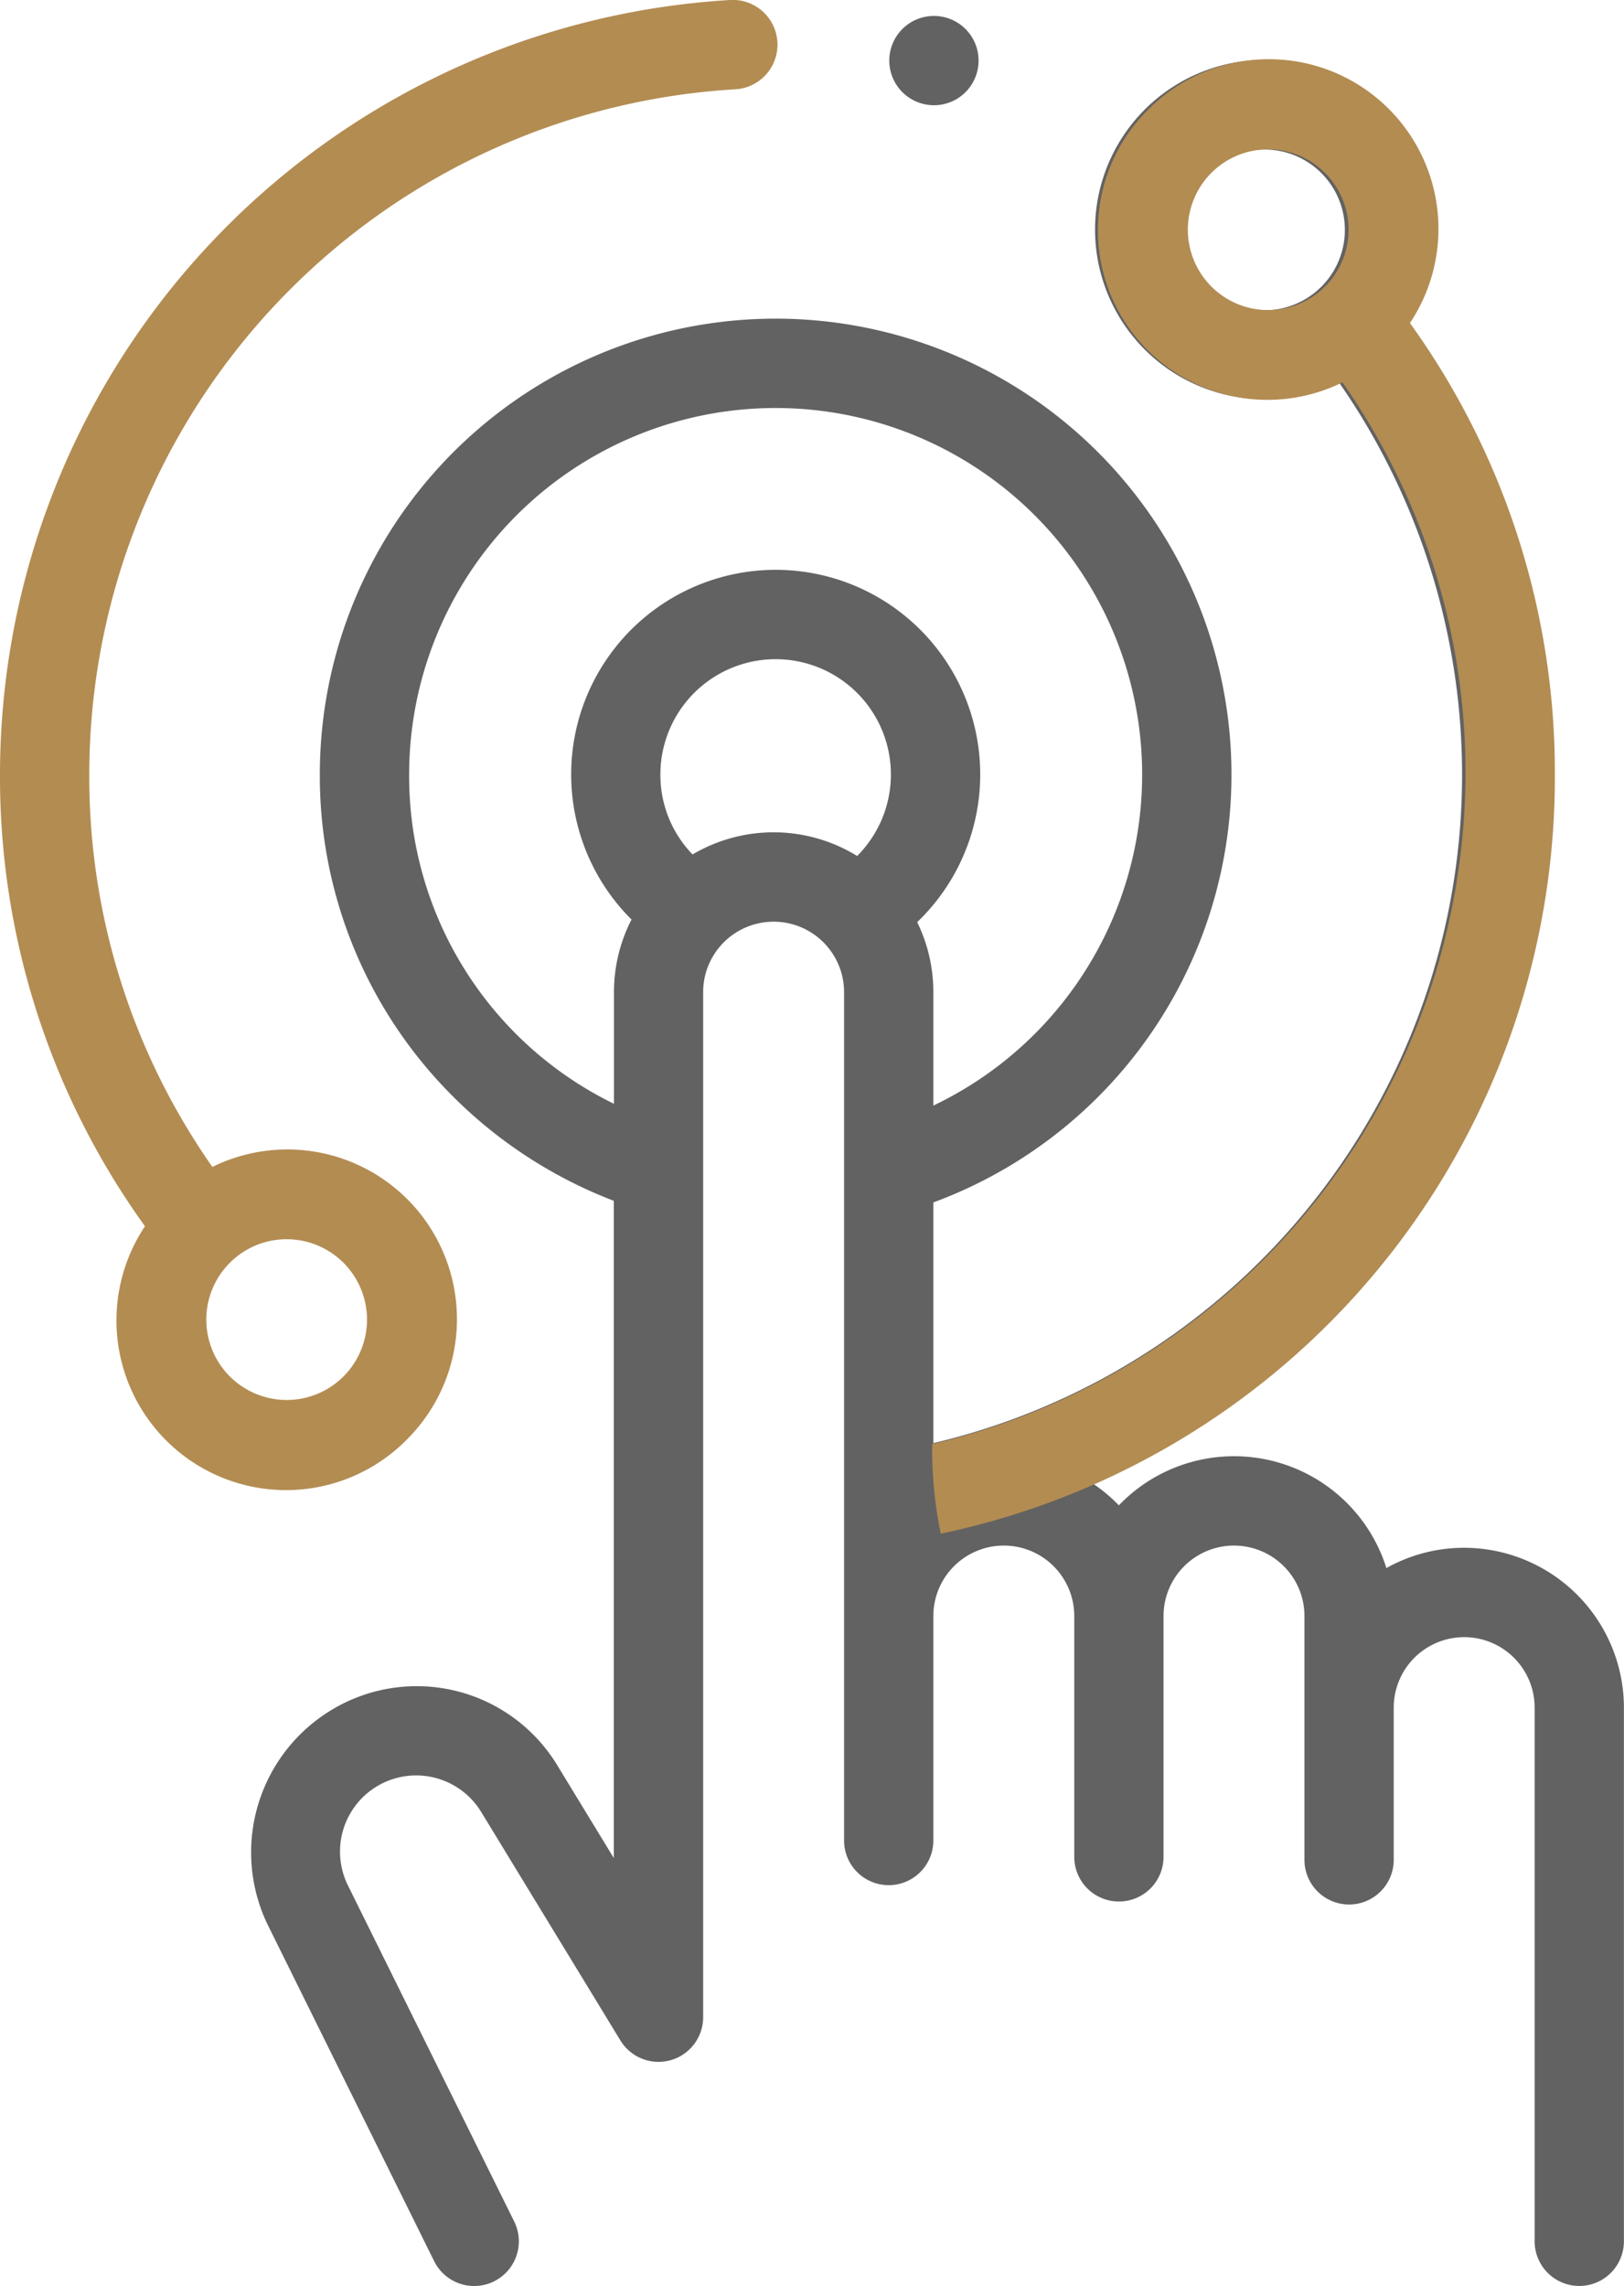
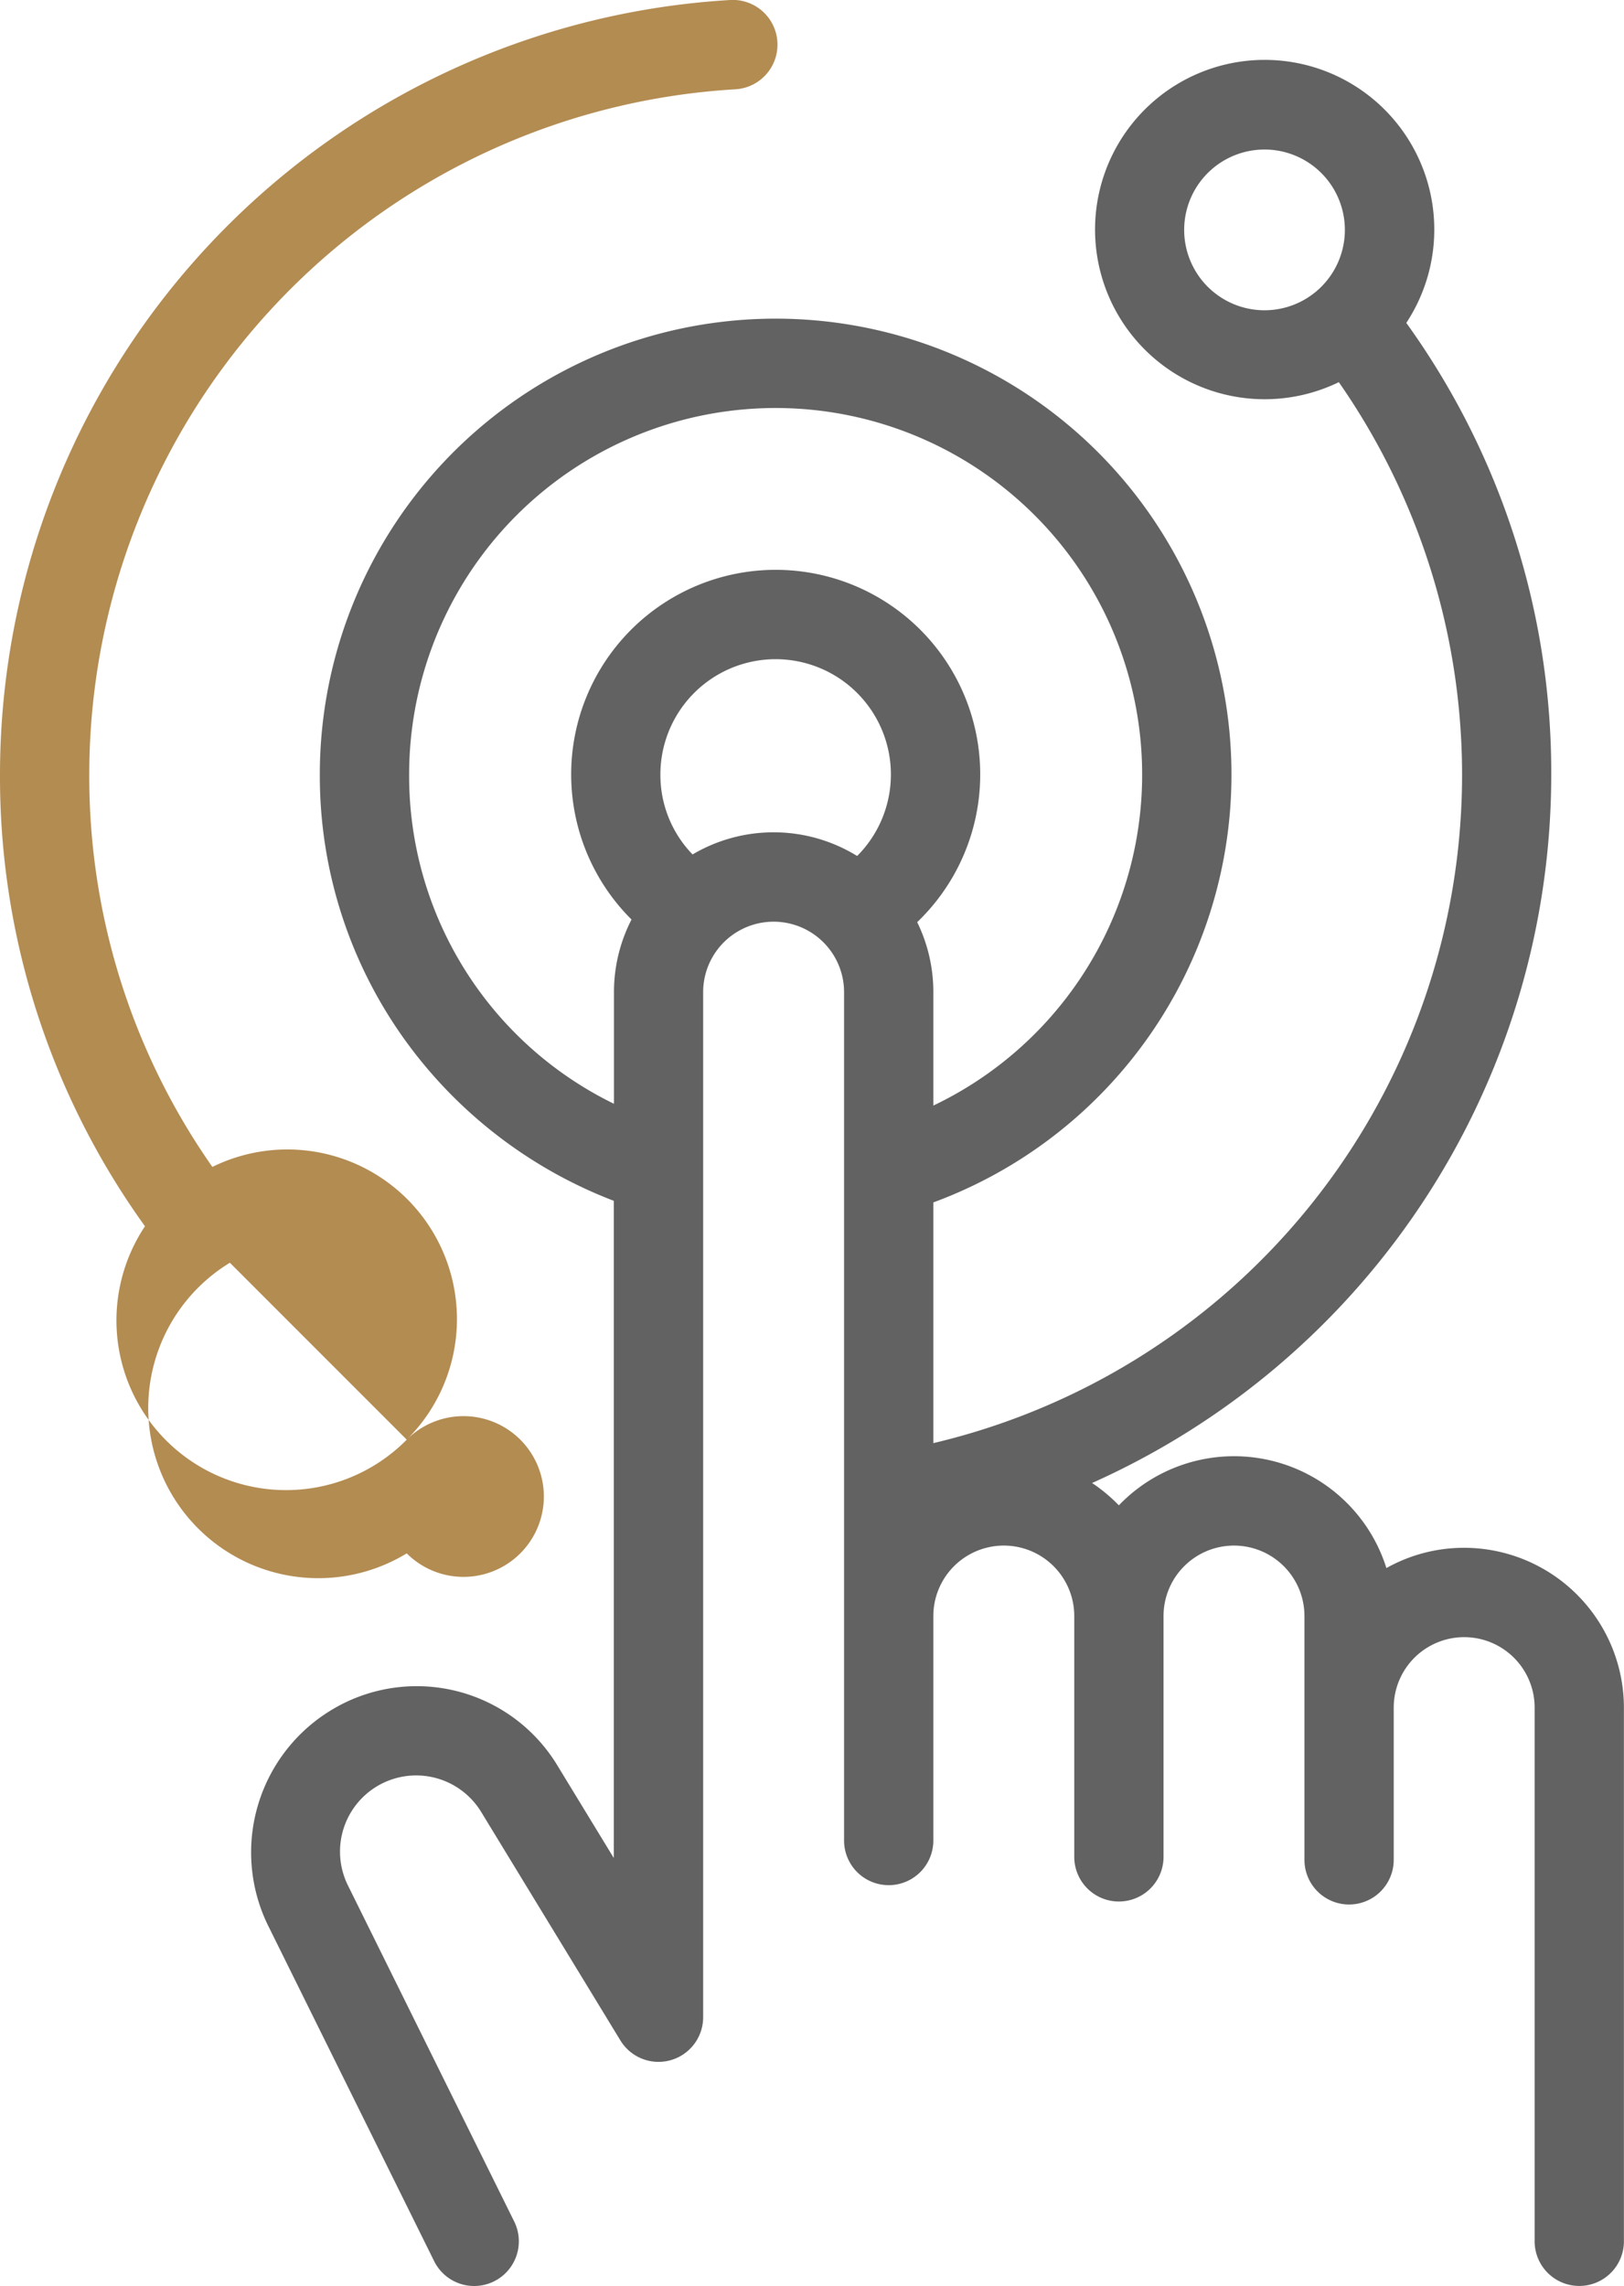
<svg xmlns="http://www.w3.org/2000/svg" width="36.383" height="51.198" viewBox="0 0 36.383 51.198">
  <g id="Group_3584" data-name="Group 3584" transform="translate(0 0)">
-     <path id="Path_16069" data-name="Path 16069" d="M9.112,32.243a3.8,3.8,0,0,0-4.354-6.108A15.223,15.223,0,0,1,2,17.349,15.38,15.38,0,0,1,16.474,2a1,1,0,0,0-.115-2A17.383,17.383,0,0,0,0,17.349,17.208,17.208,0,0,0,3.248,27.464a3.8,3.8,0,0,0,5.865,4.779ZM5.15,28.281a1.8,1.8,0,1,1,0,2.547A1.8,1.8,0,0,1,5.15,28.281Zm0,0" transform="translate(0 0)" fill="#b38c52" />
+     <path id="Path_16069" data-name="Path 16069" d="M9.112,32.243a3.8,3.8,0,0,0-4.354-6.108A15.223,15.223,0,0,1,2,17.349,15.38,15.38,0,0,1,16.474,2a1,1,0,0,0-.115-2A17.383,17.383,0,0,0,0,17.349,17.208,17.208,0,0,0,3.248,27.464a3.8,3.8,0,0,0,5.865,4.779Za1.8,1.8,0,1,1,0,2.547A1.8,1.8,0,0,1,5.15,28.281Zm0,0" transform="translate(0 0)" fill="#b38c52" />
    <path id="Path_16070" data-name="Path 16070" d="M83.429,46.744a3.555,3.555,0,0,0-1.743.454,3.578,3.578,0,0,0-5.994-1.405,3.625,3.625,0,0,0-.6-.5A17.38,17.38,0,0,0,85.379,29.427a17.216,17.216,0,0,0-3.247-10.116,3.8,3.8,0,1,0-1.512,1.327A15.381,15.381,0,0,1,71.536,44.4V39.009a10.212,10.212,0,1,0-13.745-9.582,10.128,10.128,0,0,0,2.029,6.11,10.317,10.317,0,0,0,4.557,3.436V53.692L63.12,51.63A3.685,3.685,0,0,0,58.1,50.348a3.725,3.725,0,0,0-1.48,4.832l3.732,7.54a1,1,0,1,0,1.794-.887L58.418,54.3a1.706,1.706,0,0,1,2.994-1.63l3.112,5.106a1,1,0,0,0,1.855-.521V34.3a1.578,1.578,0,0,1,3.157,0v3.958c0,.007,0,.014,0,.021V53.3a1,1,0,0,0,2,0V48.273a1.578,1.578,0,1,1,3.157,0v5.393a1,1,0,1,0,2,0V48.273a1.578,1.578,0,1,1,3.157,0v5.46a1,1,0,1,0,2,0V50.324a1.578,1.578,0,1,1,3.157,0V62.276a1,1,0,1,0,2,0V50.324A3.584,3.584,0,0,0,83.429,46.744ZM77.682,18.5a1.8,1.8,0,1,1,2.547,0A1.8,1.8,0,0,1,77.682,18.5ZM59.792,29.427A8.211,8.211,0,1,1,71.536,36.84V34.3a3.555,3.555,0,0,0-.362-1.568,4.582,4.582,0,1,0-6.4-.059,3.556,3.556,0,0,0-.393,1.627v2.5A8.168,8.168,0,0,1,59.792,29.427Zm6.349,1.788a2.556,2.556,0,0,1-.72-1.788,2.582,2.582,0,1,1,4.408,1.823,3.57,3.57,0,0,0-3.688-.034Zm0,0" transform="translate(-50.626 -12.079)" fill="#626262" />
-     <path id="Path_16071" data-name="Path 16071" d="M200.2,5.567a1,1,0,1,0-.707-.293A1.007,1.007,0,0,0,200.2,5.567Zm0,0" transform="translate(-179.277 -3.21)" fill="#626262" />
-     <path id="Path_16072" data-name="Path 16072" d="M8.305,1.114a3.8,3.8,0,0,0,4.354,6.108,15.223,15.223,0,0,1,2.757,8.787A15.473,15.473,0,0,1,3.467,31a9.434,9.434,0,0,0,.192,2.007,17.307,17.307,0,0,0,13.758-17A17.208,17.208,0,0,0,14.17,5.893,3.8,3.8,0,0,0,8.305,1.114Zm3.962,3.962a1.8,1.8,0,1,1,0-2.547A1.8,1.8,0,0,1,12.268,5.076Zm0,0" transform="translate(17.417 1.342)" fill="#b38c52" />
  </g>
</svg>